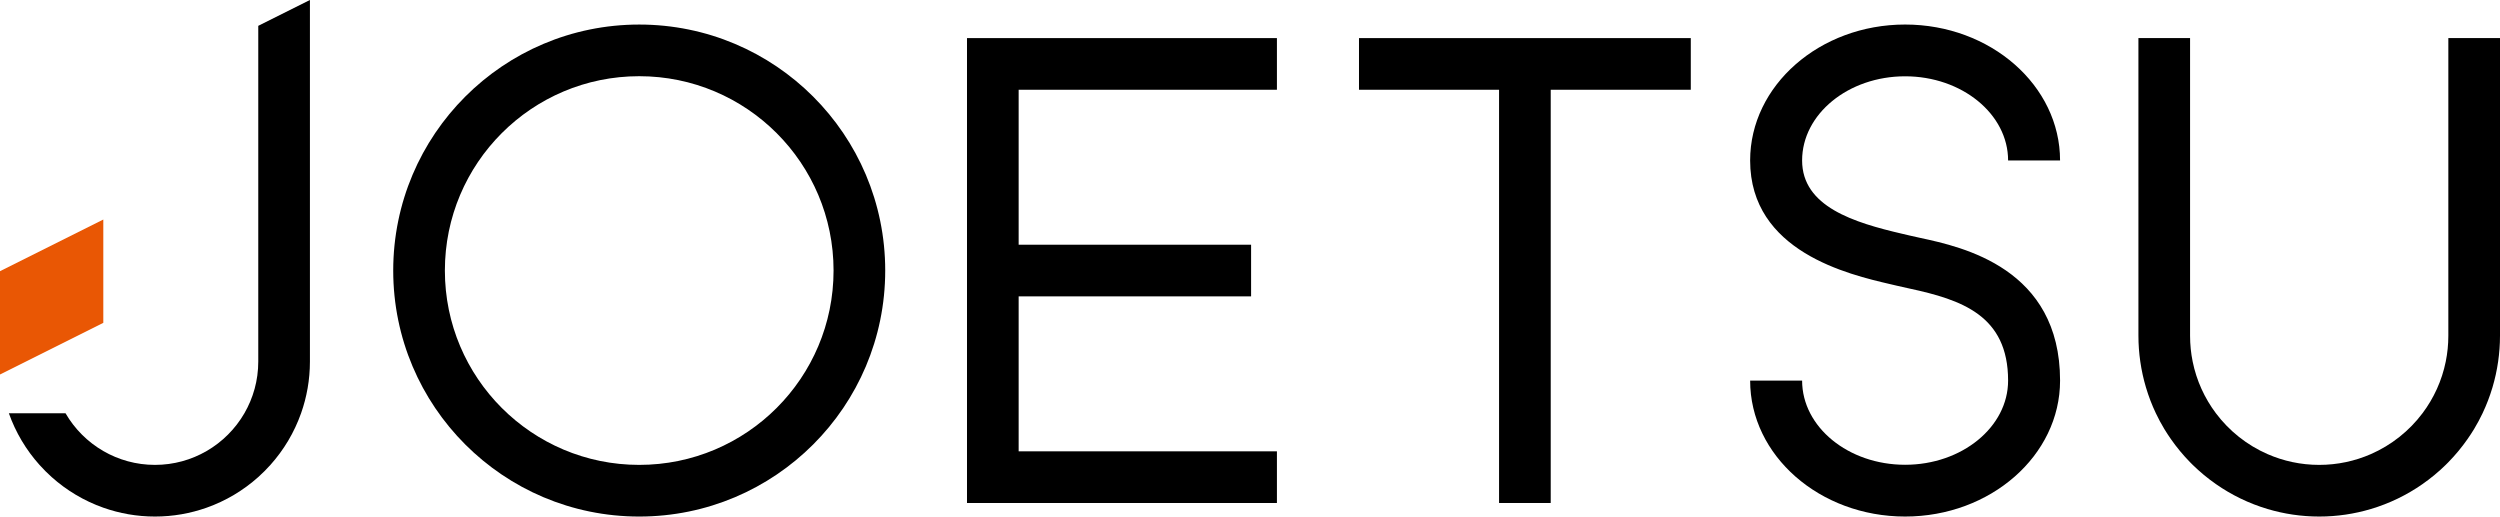
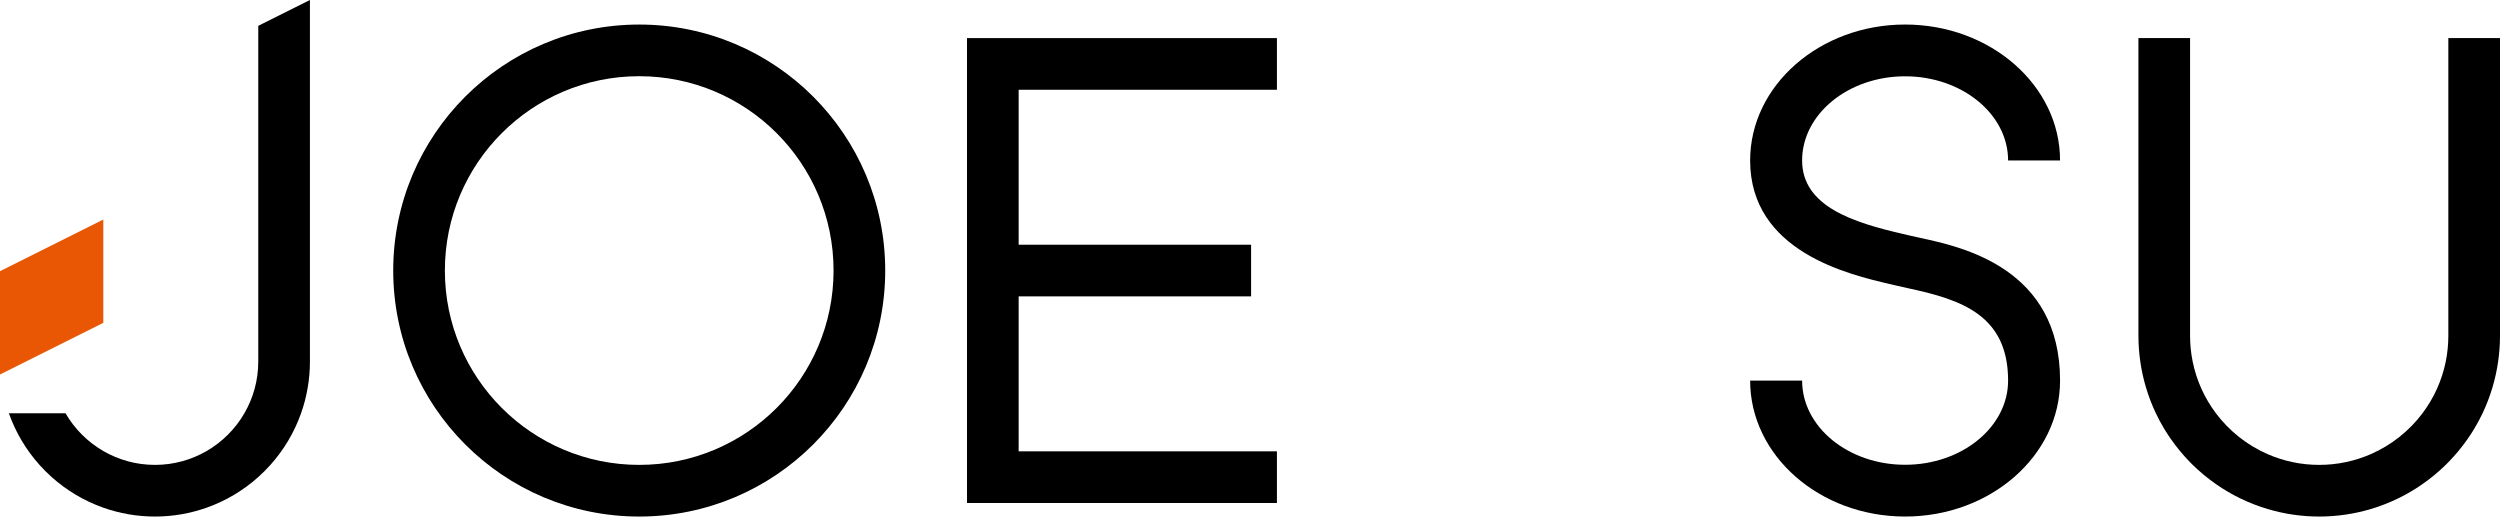
<svg xmlns="http://www.w3.org/2000/svg" xmlns:xlink="http://www.w3.org/1999/xlink" version="1.1" id="レイヤー_1" x="0px" y="0px" viewBox="0 0 685.967 141.732" style="enable-background:new 0 0 685.967 141.732;" xml:space="preserve">
  <style type="text/css">
	.st0{clip-path:url(#SVGID_2_);}
	.st1{clip-path:url(#SVGID_2_);fill:#E95704;}
</style>
  <g>
    <defs>
      <rect id="SVGID_1_" width="685.967" height="141.732" />
    </defs>
    <clipPath id="SVGID_2_">
      <use xlink:href="#SVGID_1_" style="overflow:visible;" />
    </clipPath>
    <path class="st0" d="M522.737,141.732c-23.445,0-42.52-16.732-42.52-37.3h14.26c0,12.736,12.677,23.097,28.26,23.097   c15.582,0,28.26-10.361,28.26-23.097c0-17.933-12.814-22.184-27.089-25.266c-1.17-0.253-2.243-0.485-3.193-0.715   c-0.604-0.145-1.26-0.298-1.961-0.46c-11.532-2.681-38.537-8.96-38.537-33.957c0-20.568,19.075-37.3,42.52-37.3   c23.445,0,42.52,16.732,42.52,37.3h-14.26c0-12.736-12.678-23.097-28.26-23.097c-15.583,0-28.26,10.361-28.26,23.097   c0,12.668,14.204,17.031,27.518,20.126c0.74,0.172,1.435,0.333,2.073,0.487c0.852,0.205,1.814,0.412,2.861,0.639   c11.469,2.476,38.328,8.274,38.328,39.146C565.256,125,546.181,141.732,522.737,141.732" />
    <path class="st0" d="M17.975,113.386c2.489,4.3,6.072,7.883,10.372,10.371c4.17,2.414,9.008,3.802,14.173,3.802   s10.003-1.388,14.173-3.802c4.3-2.488,7.883-6.071,10.372-10.371c2.413-4.171,3.801-9.009,3.801-14.173l0.001-92.126L85.039,0   v99.213c0,4.971-0.861,9.738-2.428,14.173c-1.868,5.281-4.746,10.083-8.407,14.173c-1.05,1.174-2.165,2.287-3.338,3.338   c-4.089,3.661-8.891,6.539-14.173,8.406c-4.434,1.568-9.202,2.43-14.173,2.43s-9.739-0.862-14.173-2.43   c-5.282-1.867-10.084-4.745-14.174-8.406c-1.173-1.051-2.287-2.164-3.337-3.338c-3.662-4.09-6.54-8.892-8.407-14.173H17.975z" />
    <polygon class="st1" points="28.346,60.236 0,74.409 0,102.756 28.346,88.583  " />
    <path class="st0" d="M175.393,6.736c-37.278,0-67.498,30.22-67.498,67.498s30.22,67.499,67.498,67.499   c37.279,0,67.499-30.221,67.499-67.499S212.672,6.736,175.393,6.736 M175.393,127.559c-29.45,0-53.325-23.874-53.325-53.325   c0-29.45,23.875-53.325,53.325-53.325c29.451,0,53.325,23.875,53.325,53.325C228.718,103.685,204.844,127.559,175.393,127.559" />
    <path class="st0" d="M685.967,92.126c0,2.407-0.182,4.771-0.513,7.086c-0.346,2.424-0.87,4.79-1.553,7.087   c-0.729,2.446-1.635,4.814-2.714,7.087c-0.7,1.473-1.47,2.908-2.307,4.298c-0.574,0.952-1.185,1.879-1.82,2.789   c-1.579,2.263-3.341,4.389-5.267,6.356c-0.24,0.246-0.483,0.489-0.729,0.73c-1.967,1.926-4.093,3.687-6.358,5.266   c-4.28,2.988-9.051,5.317-14.173,6.841c-4.492,1.338-9.246,2.066-14.172,2.066c-4.927,0-9.682-0.728-14.174-2.066   c-5.121-1.524-9.892-3.853-14.173-6.841c-2.264-1.579-4.391-3.34-6.358-5.266c-0.245-0.241-0.488-0.484-0.729-0.73   c-1.926-1.967-3.687-4.093-5.267-6.356c-0.634-0.91-1.246-1.837-1.819-2.79c-0.837-1.389-1.606-2.824-2.307-4.297   c-1.08-2.273-1.986-4.641-2.714-7.087c-0.684-2.297-1.207-4.663-1.554-7.087c-0.331-2.315-0.512-4.679-0.512-7.086V10.454h14.173   v81.672c0,2.419,0.244,4.781,0.706,7.064c0.008,0.008,0.016,0.015,0.023,0.022h-0.019c1.063,5.237,3.281,10.054,6.377,14.174   c3.653,4.863,8.531,8.751,14.173,11.217c4.342,1.897,9.133,2.956,14.174,2.956c5.04,0,9.832-1.059,14.172-2.956   c5.642-2.466,10.52-6.354,14.173-11.217h0.001c3.095-4.12,5.313-8.937,6.376-14.174h-0.019c0.007-0.007,0.015-0.014,0.023-0.022   c0.462-2.283,0.706-4.645,0.706-7.064V10.454h14.174V92.126z" />
    <polygon class="st0" points="350.37,10.454 265.331,10.454 265.331,138.014 350.37,138.014 350.37,123.84 279.504,123.84    279.504,81.32 343.284,81.32 343.284,67.147 279.504,67.147 279.504,24.627 350.37,24.627  " />
-     <polygon class="st0" points="372.89,10.454 463.93,10.454 463.93,24.627 425.496,24.627 425.496,138.013 411.323,138.013    411.323,24.627 372.89,24.627  " />
  </g>
</svg>